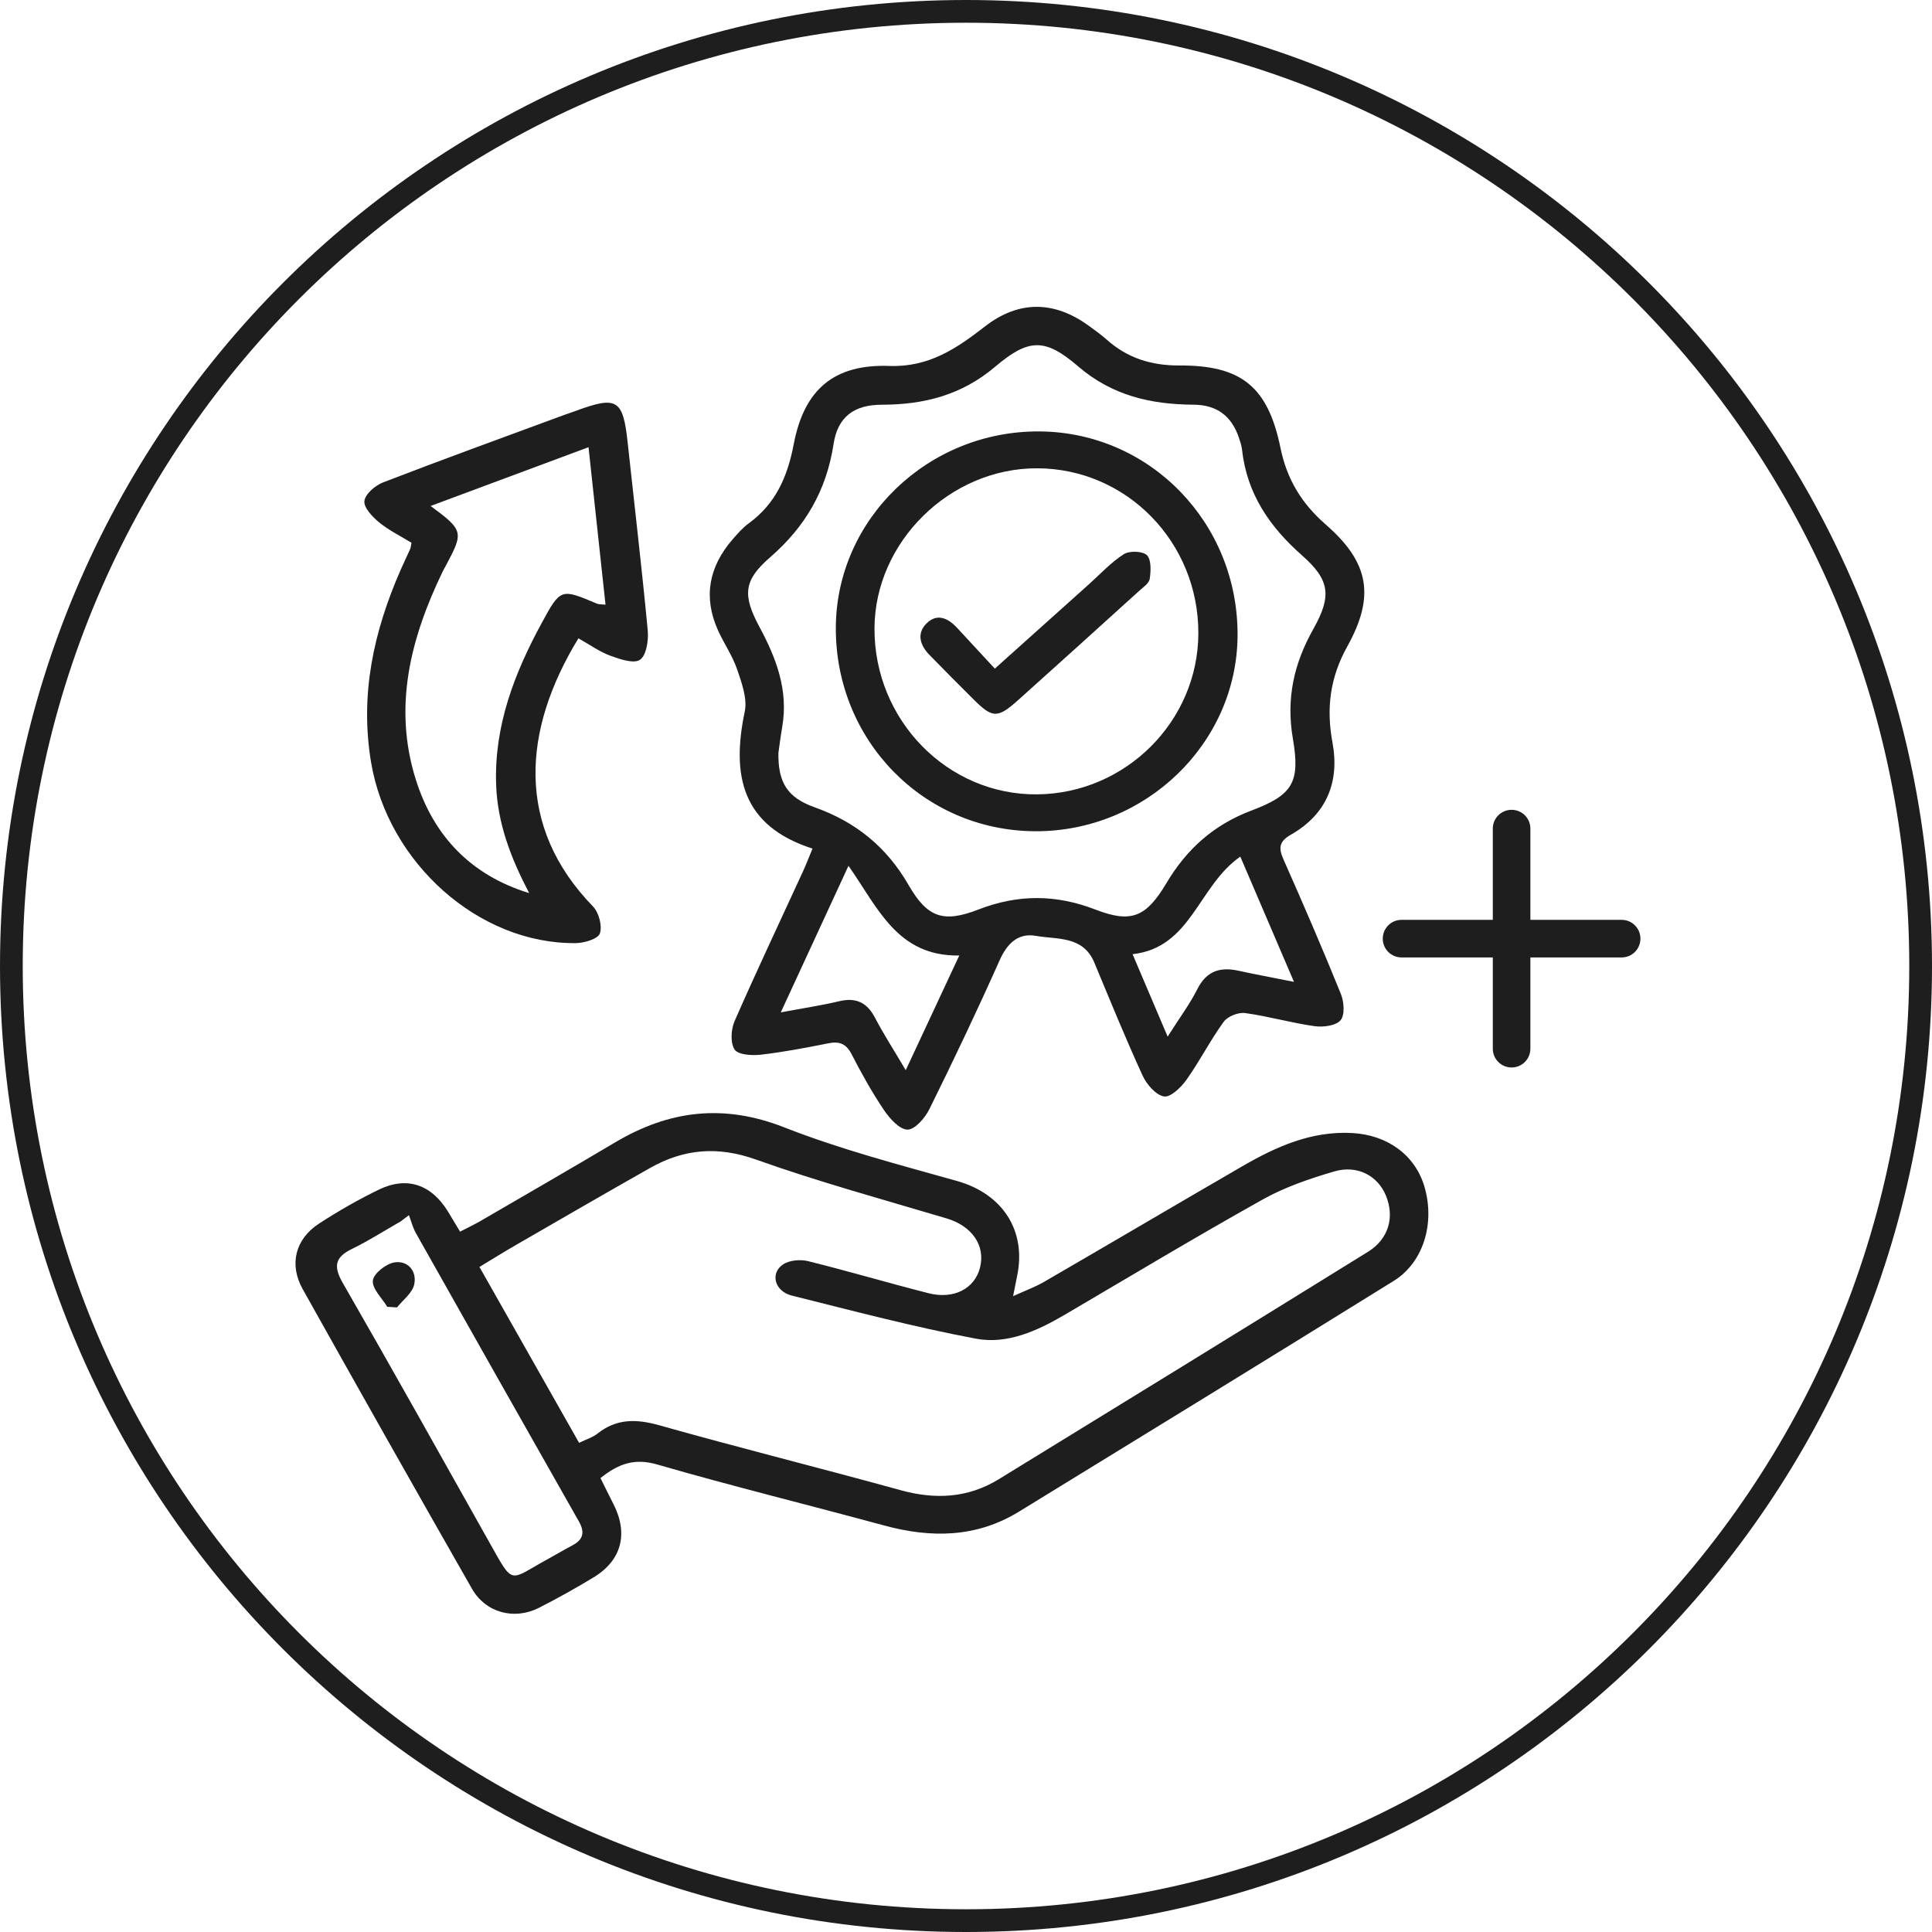
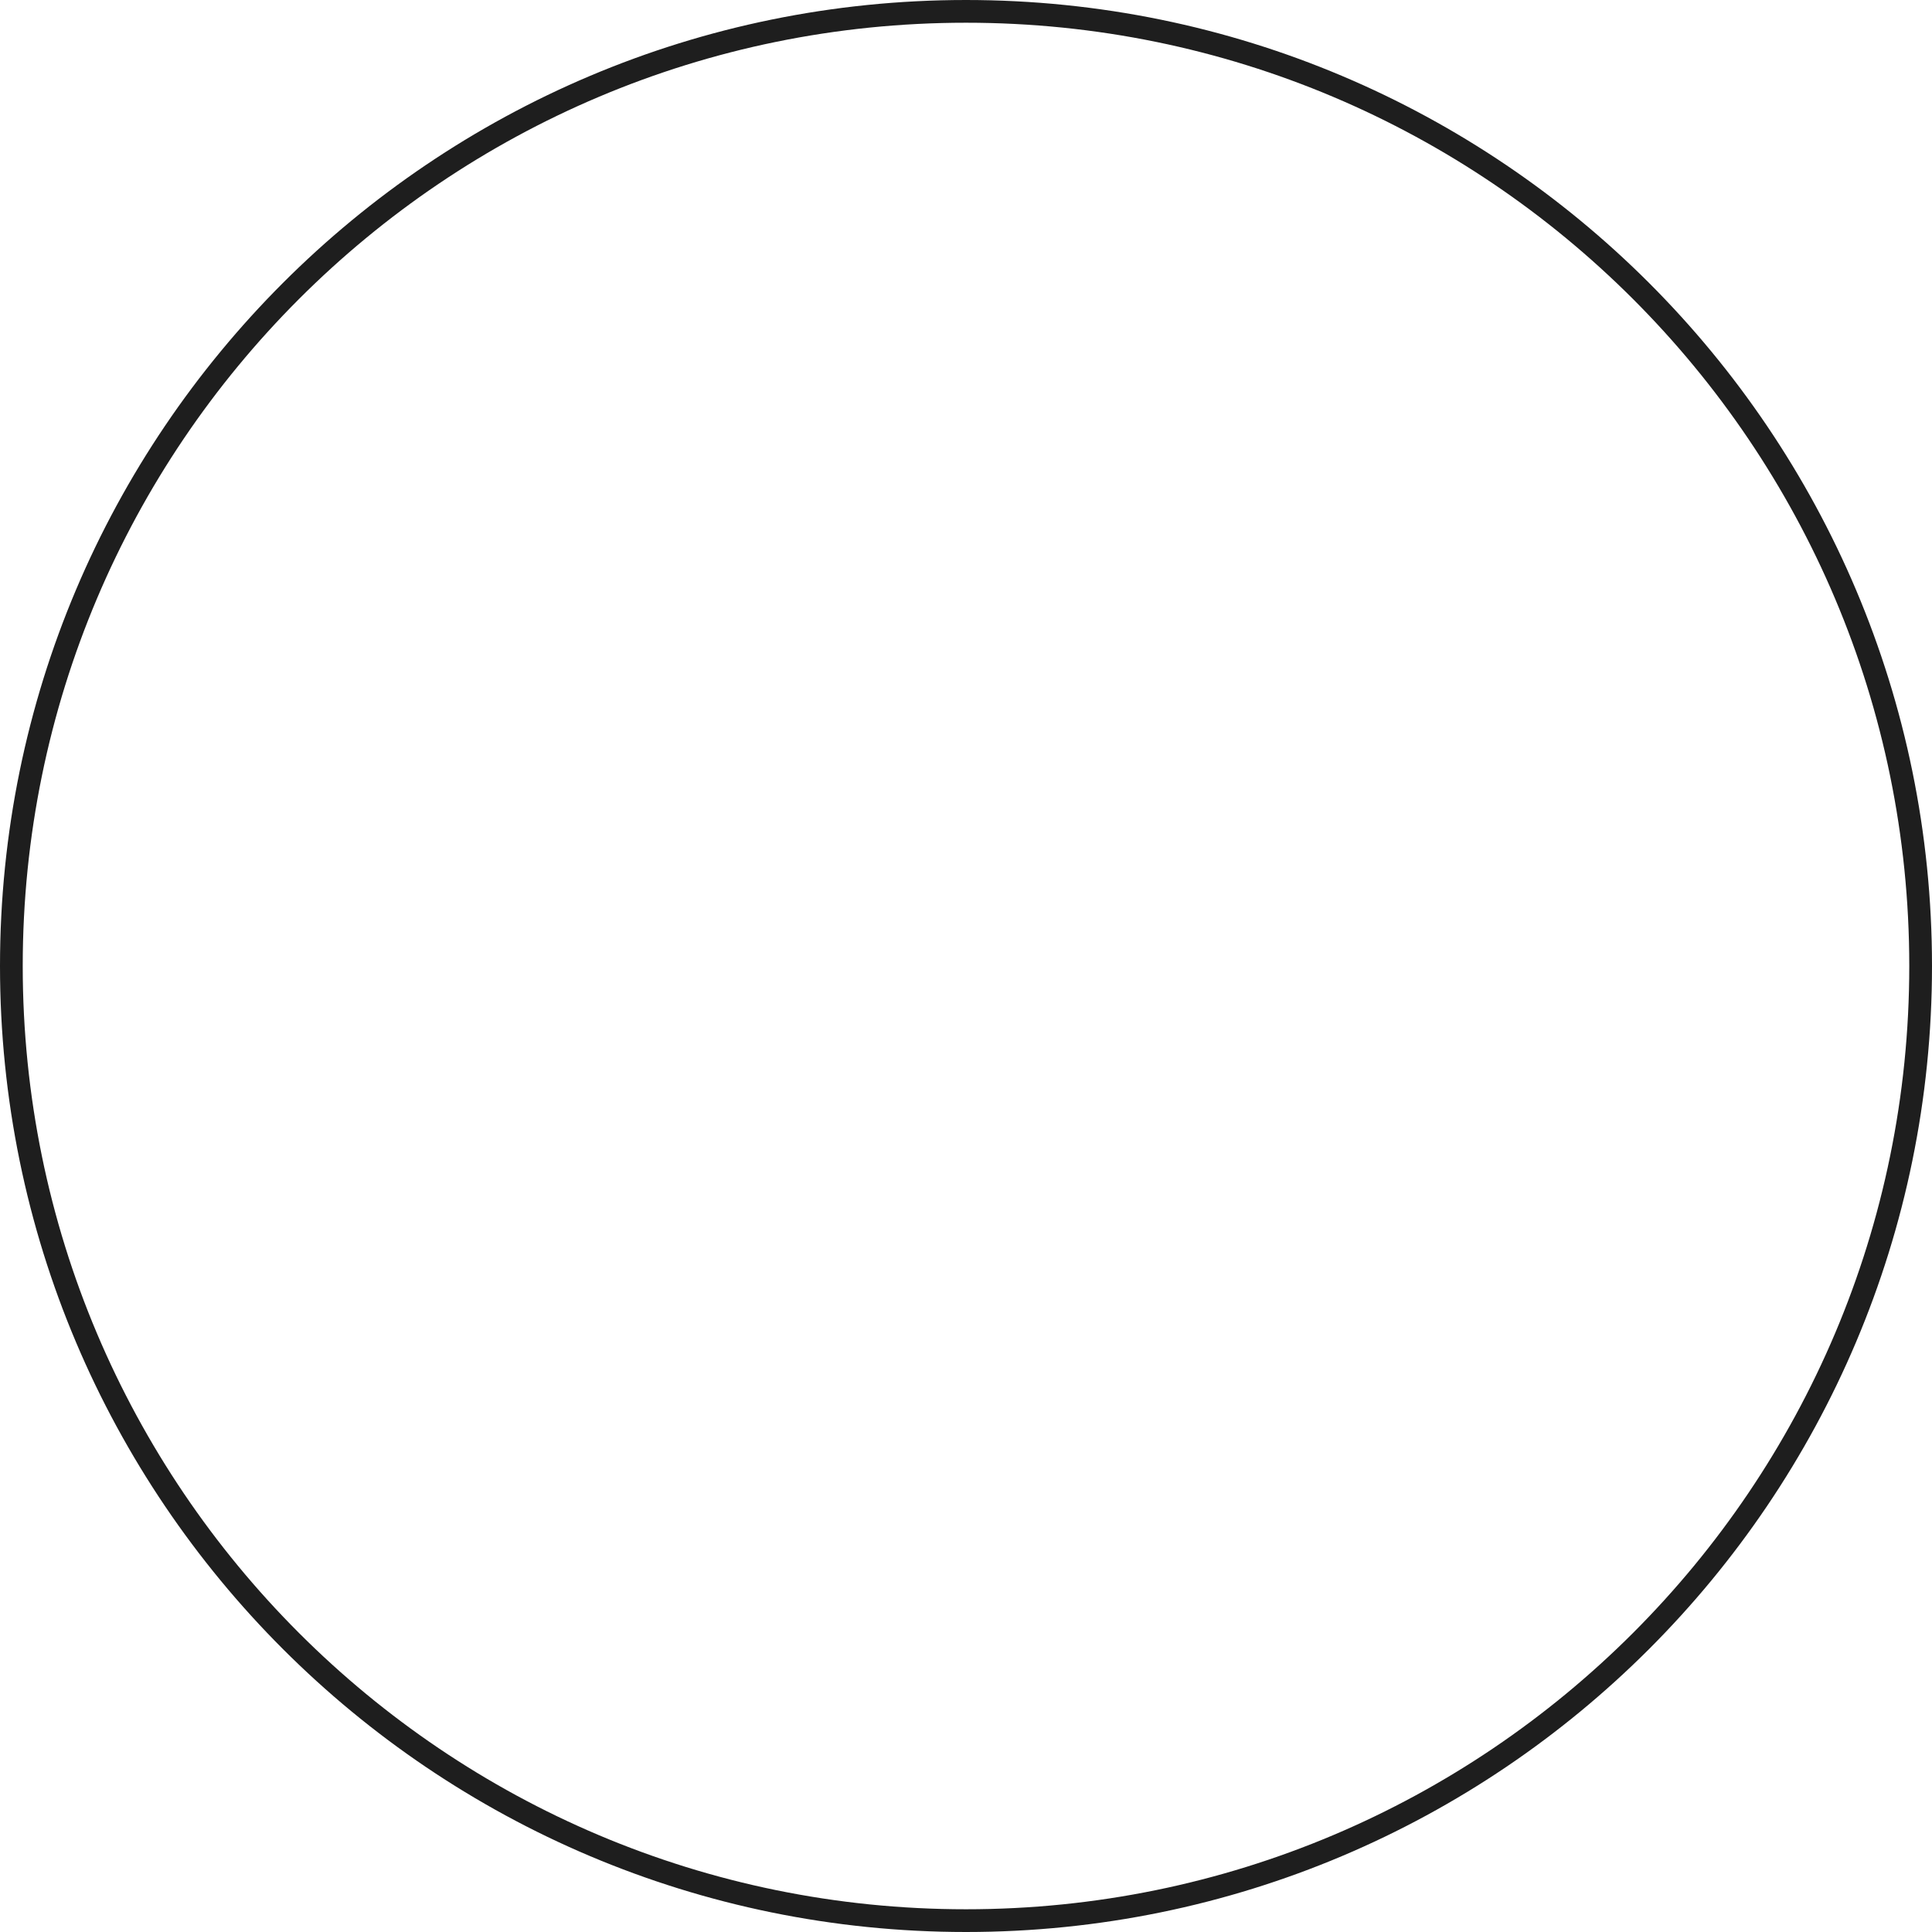
<svg xmlns="http://www.w3.org/2000/svg" width="170" height="170" viewBox="0 0 170 170" fill="none">
  <path d="M85 169C131.392 169 169 131.392 169 85C169 38.608 131.392 1 85 1C38.608 1 1 38.608 1 85C1 131.392 38.608 169 85 169Z" stroke="#1E1E1E" stroke-width="2" />
  <g clip-path="url(#clip0_191_913)">
    <path d="M52.839 130.057C53.218 130.822 53.581 131.575 53.964 132.317C55.309 134.937 54.71 137.293 52.229 138.796C50.66 139.747 49.058 140.644 47.423 141.474C45.24 142.58 42.73 141.908 41.525 139.791C36.524 131.027 31.56 122.242 26.636 113.434C25.412 111.247 25.989 109.02 28.076 107.664C29.766 106.566 31.527 105.555 33.338 104.677C35.819 103.475 37.972 104.229 39.434 106.632C39.747 107.15 40.059 107.668 40.481 108.374C41.106 108.05 41.691 107.778 42.249 107.455C46.214 105.151 50.19 102.858 54.133 100.517C58.888 97.692 63.679 97.107 69.004 99.198C73.928 101.131 79.091 102.48 84.198 103.913C88.218 105.041 90.364 108.293 89.482 112.357C89.394 112.768 89.317 113.187 89.144 114.051C90.217 113.562 91.088 113.246 91.874 112.79C97.695 109.417 103.49 105.996 109.31 102.623C112.301 100.892 115.399 99.499 118.993 99.698C122.087 99.871 124.508 101.631 125.332 104.394C126.287 107.609 125.269 111.074 122.634 112.71C111.669 119.515 100.664 126.265 89.662 133.012C85.921 135.308 81.935 135.352 77.808 134.232C71.15 132.424 64.451 130.778 57.826 128.863C55.834 128.286 54.427 128.79 52.843 130.054L52.839 130.057ZM50.958 126.956C51.605 126.64 52.148 126.482 52.56 126.155C54.25 124.81 55.992 124.843 58.024 125.416C65.072 127.404 72.179 129.172 79.237 131.123C82.295 131.968 85.176 131.821 87.884 130.16C98.728 123.509 109.56 116.844 120.375 110.145C122.201 109.013 122.73 107.08 121.944 105.188C121.223 103.453 119.437 102.48 117.394 103.079C115.248 103.711 113.073 104.449 111.129 105.533C105.257 108.815 99.492 112.28 93.69 115.686C91.268 117.108 88.626 118.313 85.87 117.792C80.424 116.766 75.048 115.344 69.669 113.999C68.17 113.625 67.747 112.056 68.879 111.273C69.43 110.891 70.396 110.799 71.076 110.964C74.629 111.842 78.142 112.886 81.692 113.79C83.934 114.36 85.767 113.389 86.234 111.537C86.726 109.572 85.51 107.87 83.29 107.209C77.679 105.537 72.021 103.993 66.512 102.028C63.157 100.833 60.185 101.087 57.212 102.766C53.273 104.993 49.359 107.264 45.442 109.524C44.395 110.126 43.37 110.766 42.187 111.479C45.156 116.719 48.036 121.801 50.954 126.956H50.958ZM35.984 106.922C35.749 107.102 35.51 107.282 35.275 107.462C33.845 108.278 32.456 109.171 30.983 109.888C29.461 110.626 29.322 111.431 30.167 112.901C34.525 120.474 38.788 128.106 43.065 135.724C45.233 139.582 44.759 139.071 48.136 137.223C48.885 136.811 49.624 136.374 50.377 135.973C51.333 135.466 51.472 134.816 50.936 133.872C46.137 125.42 41.36 116.961 36.59 108.495C36.318 108.01 36.182 107.448 35.98 106.922H35.984Z" fill="#1E1E1E" />
    <path d="M71.488 74.667C65.245 72.664 64.359 68.2 65.531 62.618C65.77 61.475 65.27 60.104 64.87 58.921C64.462 57.716 63.709 56.636 63.179 55.467C61.857 52.535 62.378 49.871 64.454 47.471C64.895 46.964 65.347 46.439 65.884 46.049C68.265 44.318 69.301 41.926 69.841 39.089C70.757 34.261 73.395 32.023 78.271 32.2C81.725 32.321 84.165 30.671 86.664 28.727C89.636 26.416 92.764 26.456 95.791 28.657C96.335 29.054 96.886 29.444 97.39 29.892C99.216 31.516 101.314 32.17 103.776 32.159C109.215 32.133 111.563 34.015 112.669 39.398C113.238 42.18 114.525 44.296 116.659 46.159C120.477 49.485 121.01 52.458 118.552 56.878C117.034 59.608 116.685 62.313 117.247 65.337C117.887 68.787 116.74 71.65 113.599 73.439C112.526 74.049 112.492 74.619 112.944 75.641C114.679 79.55 116.373 83.478 117.979 87.44C118.262 88.134 118.353 89.292 117.964 89.766C117.56 90.254 116.432 90.401 115.675 90.295C113.621 90.008 111.611 89.42 109.556 89.141C108.958 89.06 108.02 89.431 107.671 89.913C106.488 91.544 105.57 93.363 104.405 95.006C103.931 95.674 102.99 96.582 102.42 96.479C101.693 96.347 100.892 95.417 100.539 94.642C99.036 91.368 97.677 88.024 96.291 84.698C95.299 82.321 93.01 82.681 91.143 82.347C89.611 82.075 88.63 82.993 87.965 84.485C85.999 88.895 83.922 93.257 81.784 97.585C81.402 98.361 80.516 99.393 79.862 99.397C79.164 99.4 78.293 98.434 77.793 97.695C76.735 96.13 75.809 94.462 74.942 92.779C74.464 91.849 73.88 91.603 72.891 91.801C70.918 92.198 68.934 92.573 66.935 92.805C66.16 92.893 64.94 92.816 64.638 92.349C64.249 91.75 64.322 90.57 64.642 89.839C66.579 85.419 68.647 81.053 70.661 76.666C70.933 76.07 71.168 75.457 71.495 74.667H71.488ZM68.493 66.23C68.453 68.854 69.276 70.18 71.683 71.036C75.302 72.326 78.014 74.52 79.947 77.875C81.593 80.734 83 81.23 86.079 80.035C89.574 78.68 92.903 78.687 96.401 80.039C99.54 81.252 100.851 80.704 102.63 77.717C104.419 74.707 106.793 72.576 110.122 71.319C113.742 69.952 114.422 68.857 113.764 65.01C113.158 61.479 113.845 58.399 115.564 55.346C117.203 52.432 117.016 51.032 114.569 48.871C111.702 46.343 109.711 43.429 109.288 39.563C109.248 39.203 109.127 38.847 109.009 38.502C108.366 36.605 107.072 35.621 105.026 35.61C101.267 35.584 97.868 34.816 94.865 32.236C91.966 29.745 90.526 29.76 87.579 32.258C84.624 34.768 81.306 35.606 77.591 35.613C75.177 35.613 73.711 36.66 73.347 39.071C72.726 43.146 70.863 46.35 67.758 49.044C65.417 51.072 65.322 52.366 66.839 55.191C68.32 57.947 69.379 60.751 68.831 63.948C68.677 64.852 68.563 65.76 68.497 66.234L68.493 66.23ZM79.697 94.168C81.369 90.589 82.817 87.48 84.408 84.077C78.94 84.162 77.249 79.863 74.659 76.184C72.594 80.653 70.734 84.68 68.702 89.082C70.753 88.696 72.311 88.465 73.836 88.101C75.309 87.752 76.283 88.197 76.989 89.545C77.738 90.982 78.624 92.349 79.697 94.168ZM102.744 91.213C103.82 89.516 104.706 88.333 105.356 87.035C106.165 85.43 107.363 85.059 108.991 85.419C110.457 85.742 111.934 86.01 113.859 86.396C112.202 82.53 110.732 79.098 109.138 75.376C105.423 77.948 104.835 83.387 99.657 83.96C100.719 86.459 101.638 88.616 102.744 91.217V91.213Z" fill="#1E1E1E" />
    <path d="M50.895 56.169C45.96 64.253 45.343 72.719 52.174 79.756C52.692 80.293 53.012 81.472 52.784 82.134C52.619 82.619 51.406 82.979 50.657 82.986C42.124 83.078 34.132 75.916 32.651 67.072C31.651 61.115 32.883 55.552 35.256 50.139C35.525 49.525 35.819 48.919 36.094 48.305C36.142 48.199 36.145 48.074 36.208 47.758C35.297 47.199 34.253 46.689 33.375 45.976C32.78 45.491 31.993 44.664 32.063 44.083C32.14 43.462 33.026 42.709 33.724 42.441C38.96 40.42 44.241 38.505 49.506 36.561C49.907 36.414 50.315 36.282 50.715 36.135C54.287 34.82 54.82 35.154 55.224 38.895C55.819 44.418 56.473 49.937 56.995 55.467C57.076 56.338 56.885 57.654 56.319 58.05C55.782 58.429 54.541 58.006 53.695 57.694C52.744 57.341 51.888 56.724 50.899 56.169H50.895ZM46.563 78.584C44.961 75.523 43.763 72.444 43.653 68.986C43.491 63.853 45.248 59.285 47.629 54.887C49.326 51.756 49.341 51.767 52.531 53.119C52.685 53.185 52.876 53.163 53.28 53.207C52.784 48.618 52.299 44.109 51.785 39.35C47.004 41.129 42.558 42.782 37.891 44.521C40.764 46.645 40.805 46.825 39.287 49.665C39.173 49.882 39.048 50.091 38.942 50.312C36.135 56.132 34.577 62.159 36.575 68.556C38.137 73.554 41.43 77.015 46.567 78.588L46.563 78.584Z" fill="#1E1E1E" />
    <path d="M34.073 114.988C33.61 114.213 32.728 113.39 32.809 112.673C32.879 112.052 33.981 111.189 34.724 111.078C35.914 110.902 36.708 111.876 36.443 113.041C36.274 113.783 35.458 114.382 34.933 115.043C34.646 115.025 34.36 115.006 34.073 114.988Z" fill="#1E1E1E" />
    <path d="M91.055 73.142C81.269 73.083 73.512 65.153 73.546 55.243C73.579 45.682 81.666 37.888 91.481 37.962C101.215 38.035 108.972 46.053 108.895 55.96C108.822 65.444 100.767 73.201 91.055 73.142ZM105.445 55.728C105.467 47.706 99.132 41.221 91.25 41.206C83.581 41.191 76.981 47.684 76.948 55.283C76.911 63.371 83.386 69.978 91.275 69.897C99.058 69.817 105.423 63.456 105.445 55.728Z" fill="#1E1E1E" />
    <path d="M87.535 58.836C90.485 56.187 93.16 53.787 95.836 51.392C96.839 50.495 97.765 49.477 98.885 48.764C99.382 48.448 100.543 48.485 100.918 48.852C101.314 49.242 101.27 50.238 101.167 50.932C101.109 51.329 100.583 51.682 100.223 52.005C96.688 55.209 93.153 58.41 89.6 61.592C87.777 63.227 87.336 63.209 85.653 61.53C84.353 60.236 83.055 58.935 81.777 57.62C80.957 56.778 80.634 55.742 81.527 54.857C82.46 53.927 83.43 54.397 84.224 55.254C85.297 56.407 86.366 57.569 87.535 58.833V58.836Z" fill="#1E1E1E" />
    <path d="M133.008 93.929C132.093 93.929 131.354 93.191 131.354 92.275V72.91C131.354 71.995 132.093 71.257 133.008 71.257C133.923 71.257 134.661 71.995 134.661 72.91V92.275C134.661 93.191 133.923 93.929 133.008 93.929Z" fill="#1E1E1E" />
    <path d="M142.69 84.247H123.325C122.41 84.247 121.672 83.508 121.672 82.593C121.672 81.678 122.41 80.939 123.325 80.939H142.69C143.605 80.939 144.344 81.678 144.344 82.593C144.344 83.508 143.605 84.247 142.69 84.247Z" fill="#1E1E1E" />
  </g>
  <defs>
    <clipPath id="clip0_191_913">
-       <rect width="118.344" height="115" fill="white" transform="translate(26 27)" />
-     </clipPath>
+       </clipPath>
  </defs>
</svg>